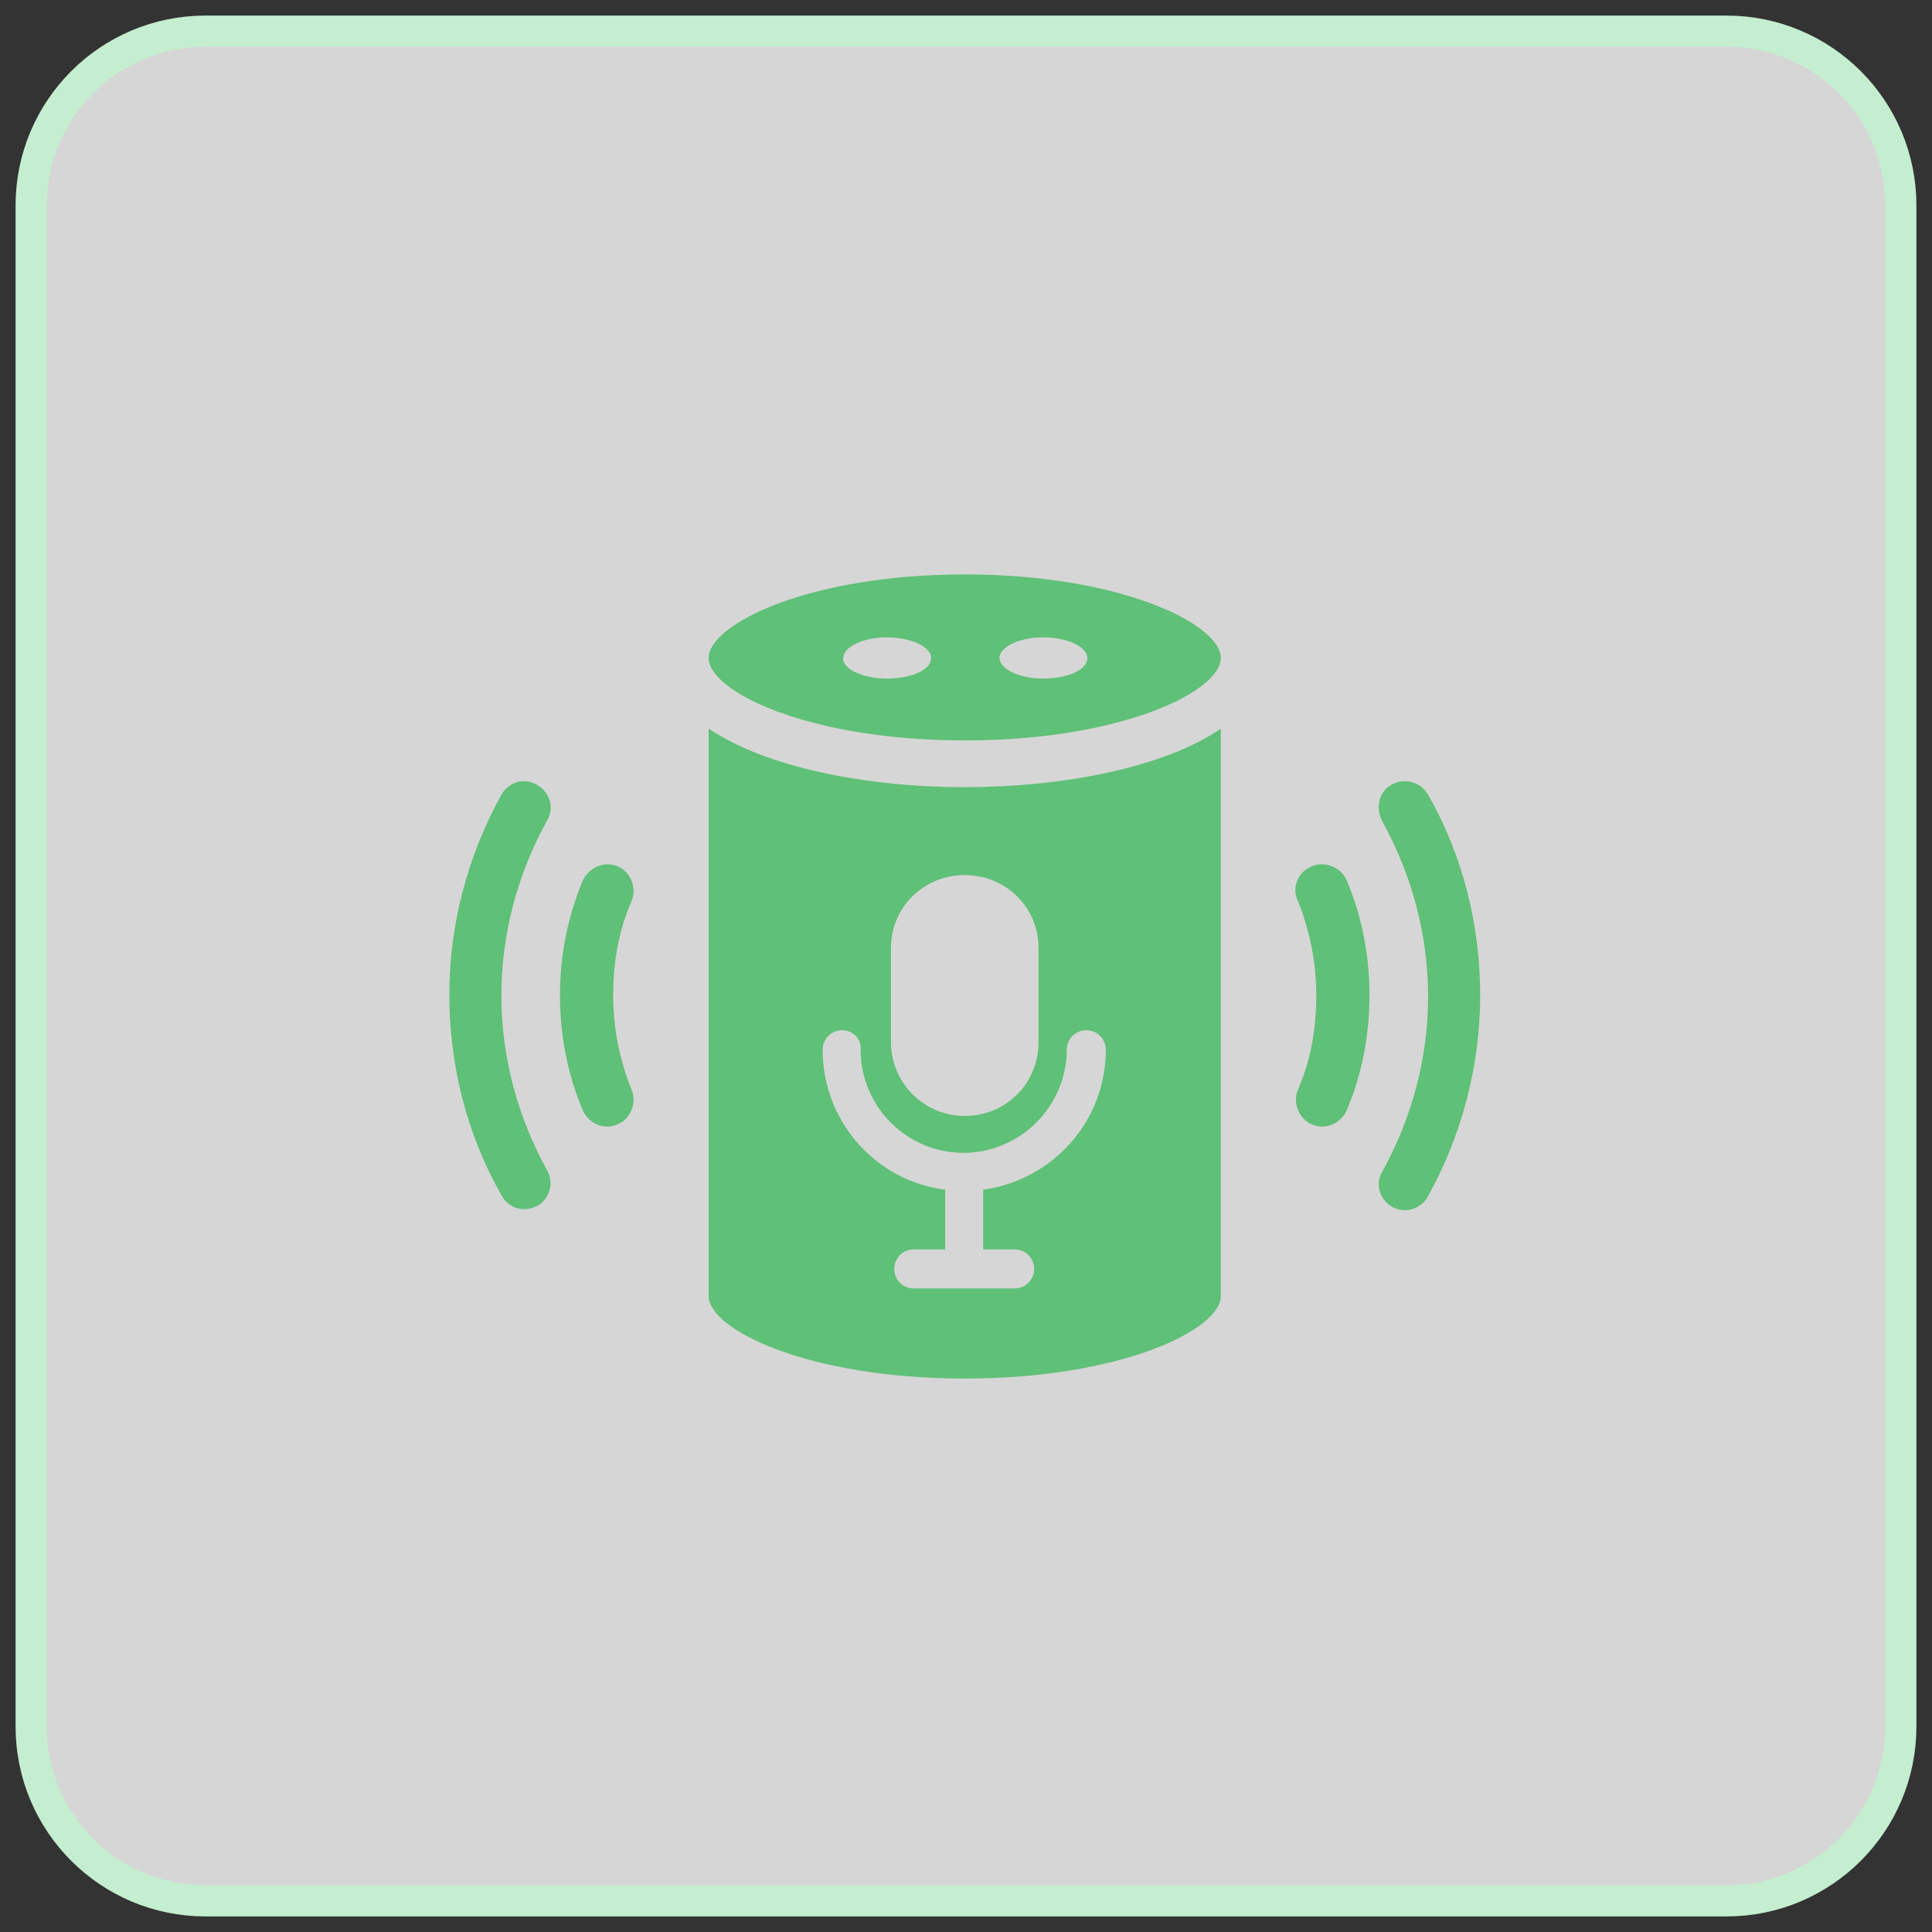
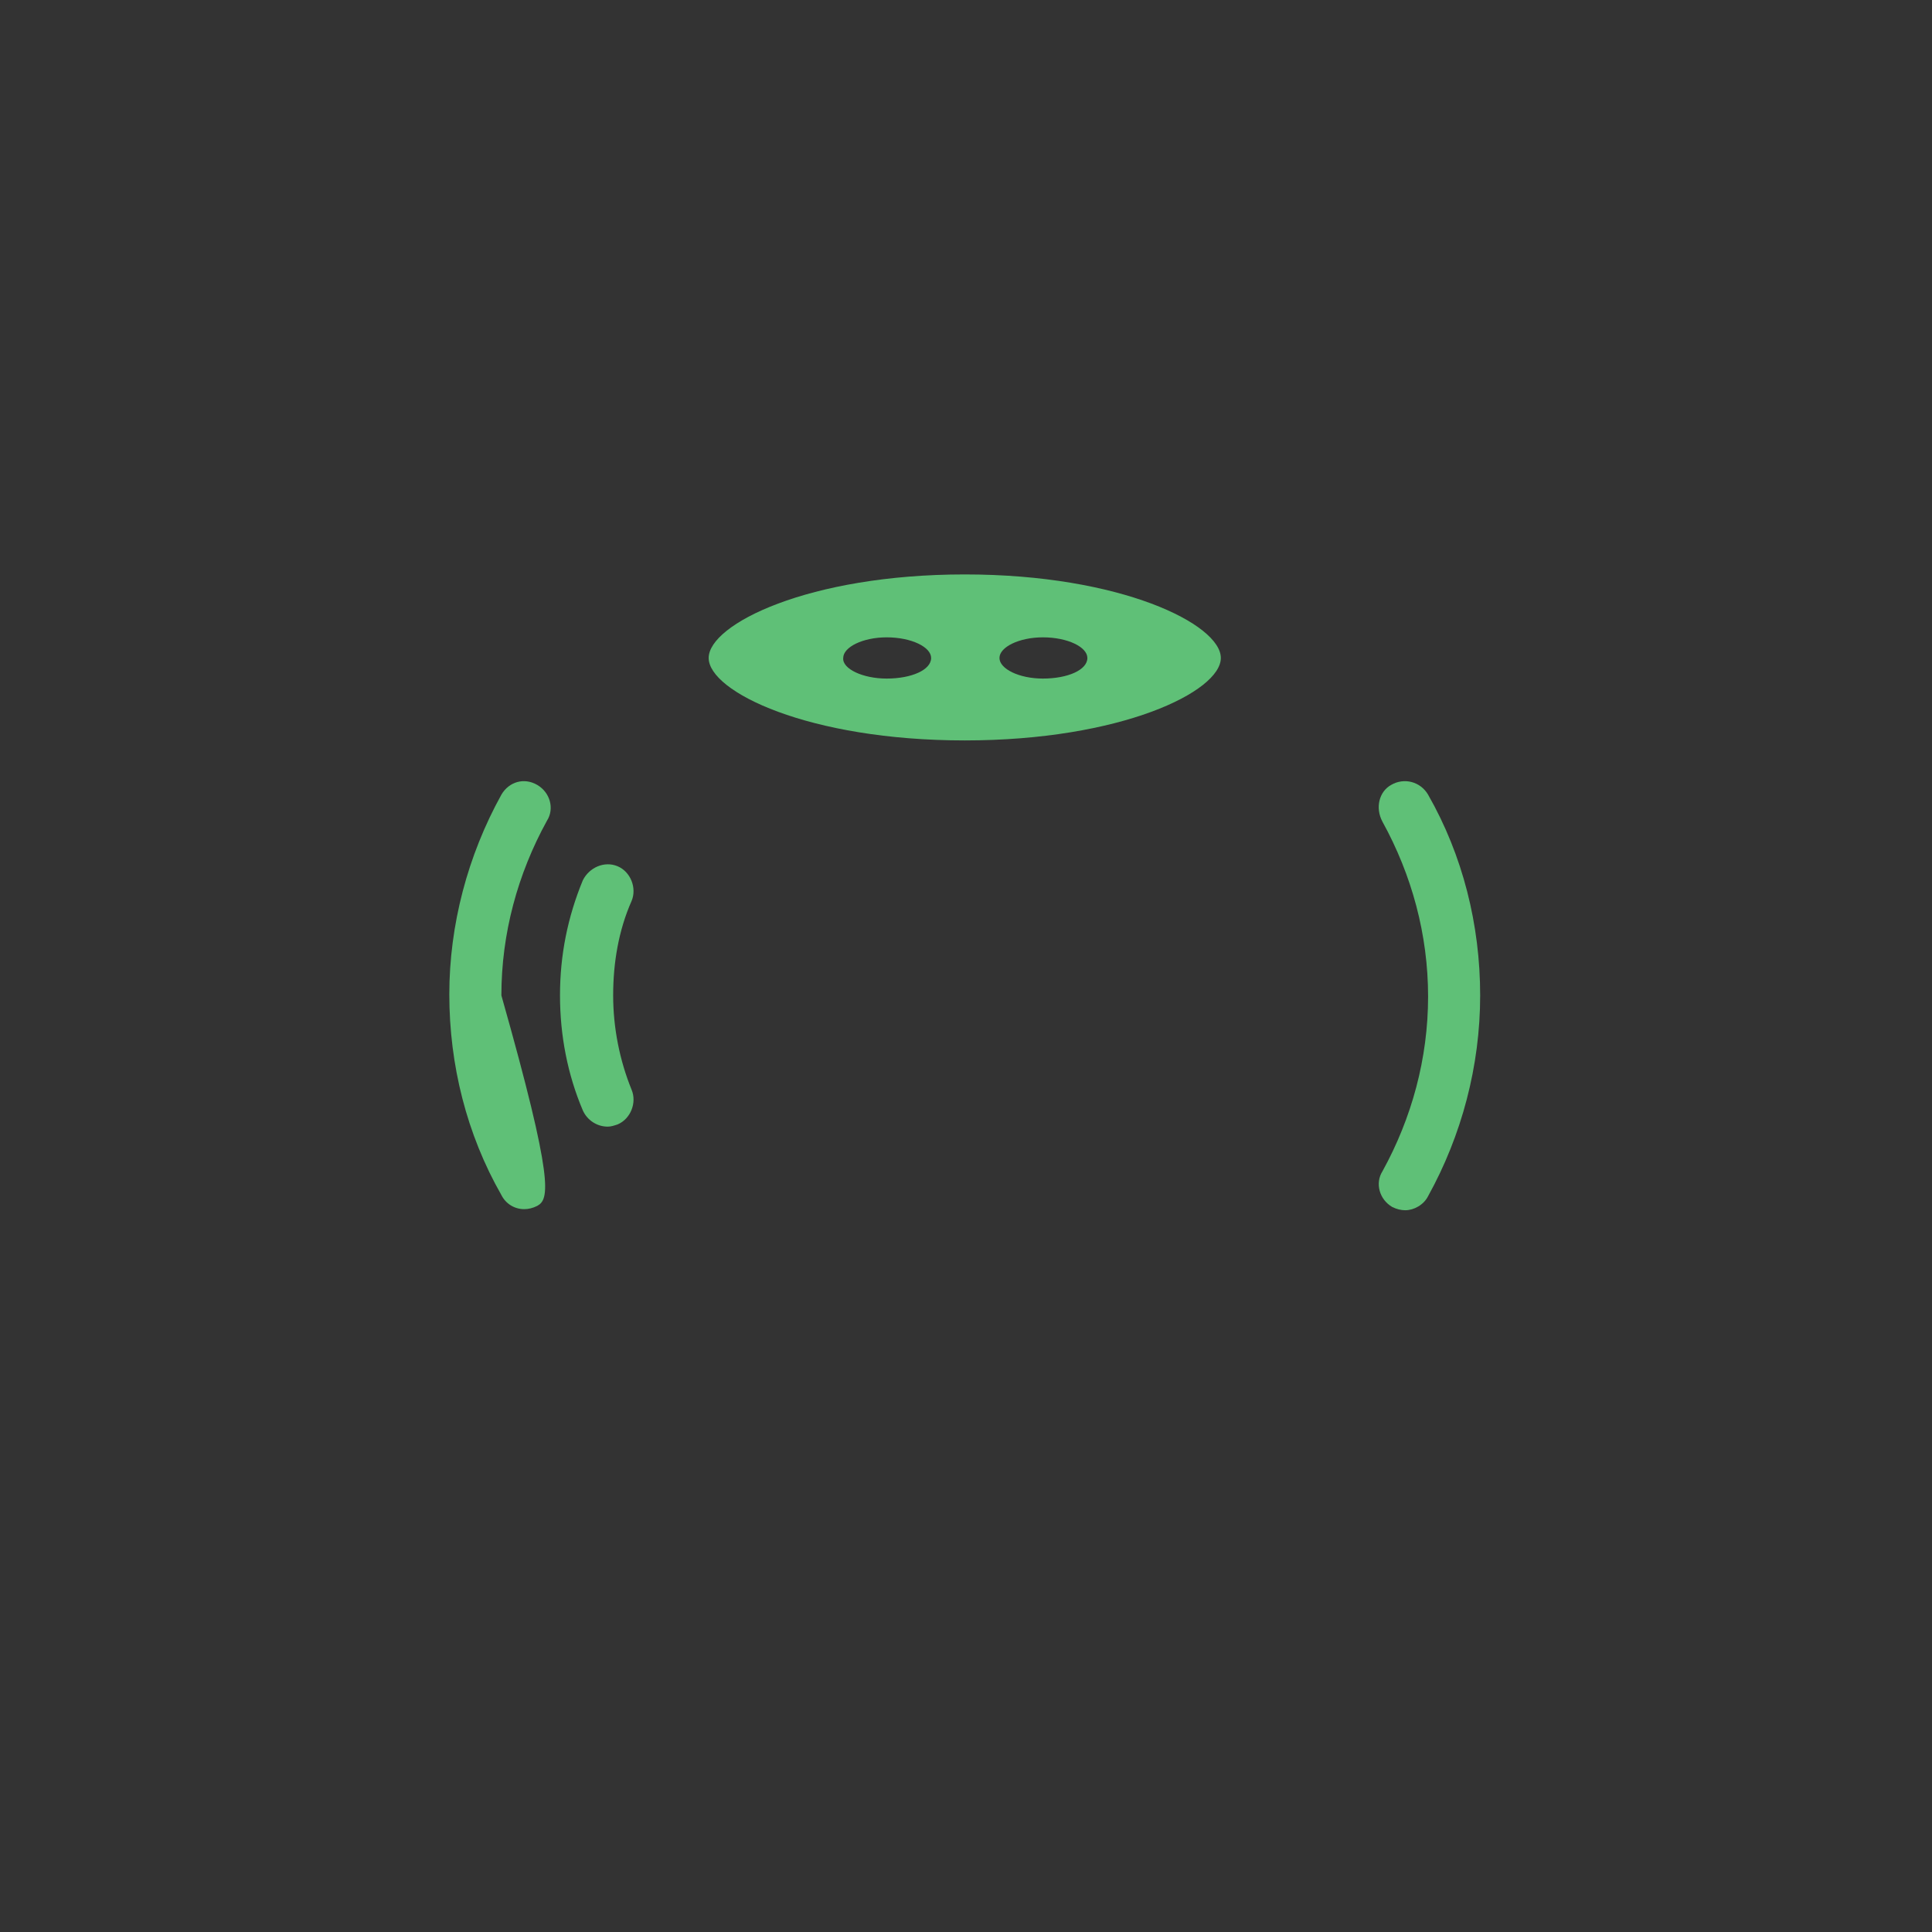
<svg xmlns="http://www.w3.org/2000/svg" width="62" height="62" viewBox="0 0 62 62" fill="none">
  <rect x="0" y="0" width="62" height="62" fill="#333333" stroke="none" />
-   <path d="M55.407 1H6.593C3.504 1 1 3.504 1 6.593V55.407C1 58.496 3.504 61 6.593 61H55.407C58.496 61 61 58.496 61 55.407V6.593C61 3.504 58.496 1 55.407 1Z" fill="white" fill-opacity="0.8" stroke="#C4EECF" />
-   <path d="M39.178 23.381V41.592C39.178 42.672 35.974 44.239 30.96 44.239C25.946 44.239 22.742 42.672 22.742 41.592V23.381C24.588 24.634 27.826 25.261 30.96 25.261C34.094 25.261 37.367 24.634 39.178 23.381ZM27.025 33.061C26.677 33.061 26.399 33.34 26.399 33.688C26.399 35.986 28.105 37.901 30.333 38.179V40.095H29.324C28.975 40.095 28.697 40.373 28.697 40.721C28.697 41.07 28.976 41.348 29.324 41.348H32.562C32.91 41.348 33.189 41.069 33.189 40.721C33.189 40.373 32.91 40.095 32.562 40.095H31.552V38.179C33.781 37.866 35.487 35.986 35.487 33.688C35.487 33.339 35.209 33.061 34.86 33.061C34.512 33.061 34.234 33.34 34.234 33.688C34.234 34.593 33.851 35.429 33.259 36.021C32.667 36.613 31.831 36.996 30.926 36.996C29.08 36.996 27.618 35.498 27.618 33.688C27.652 33.34 27.373 33.061 27.025 33.061L27.025 33.061ZM28.592 30.415V33.444C28.592 34.732 29.637 35.812 30.96 35.812C32.283 35.812 33.328 34.767 33.328 33.444V30.415C33.328 29.126 32.283 28.082 30.96 28.082C29.637 28.082 28.592 29.126 28.592 30.415Z" fill="#5FC077" />
  <path d="M30.96 18.434C35.974 18.434 39.178 20.035 39.178 21.115C39.178 22.194 35.974 23.761 30.96 23.761C25.946 23.761 22.742 22.194 22.742 21.115C22.742 20.035 25.946 18.434 30.96 18.434ZM33.467 21.776C34.268 21.776 34.895 21.498 34.895 21.115C34.895 20.767 34.268 20.453 33.467 20.453C32.701 20.453 32.074 20.767 32.074 21.115C32.074 21.463 32.701 21.776 33.467 21.776ZM28.453 21.776C29.254 21.776 29.881 21.498 29.881 21.115C29.881 20.767 29.254 20.453 28.453 20.453C27.687 20.453 27.06 20.767 27.06 21.115C27.025 21.463 27.687 21.776 28.453 21.776Z" fill="#5FC077" />
  <path d="M19.817 27.798C20.235 27.972 20.443 28.494 20.269 28.912C19.852 29.852 19.677 30.897 19.677 31.942C19.677 32.986 19.886 34.031 20.269 34.971C20.444 35.389 20.235 35.911 19.817 36.085C19.712 36.12 19.608 36.155 19.503 36.155C19.155 36.155 18.842 35.946 18.703 35.633C18.215 34.484 17.971 33.23 17.971 31.942C17.971 30.654 18.215 29.435 18.703 28.251C18.911 27.833 19.399 27.624 19.817 27.798L19.817 27.798Z" fill="#5FC077" />
-   <path d="M16.09 25.502C16.334 25.084 16.822 24.945 17.239 25.188C17.657 25.432 17.797 25.954 17.553 26.337C16.613 28.044 16.09 29.959 16.09 31.944C16.09 33.928 16.613 35.843 17.553 37.55C17.797 37.968 17.623 38.49 17.239 38.699C17.1 38.769 16.961 38.803 16.822 38.803C16.508 38.803 16.23 38.629 16.09 38.35C14.976 36.401 14.419 34.172 14.419 31.909C14.419 29.68 15.011 27.452 16.09 25.502L16.09 25.502Z" fill="#5FC077" />
-   <path d="M42.102 27.798C42.52 27.624 43.043 27.833 43.217 28.251C43.704 29.4 43.948 30.653 43.948 31.942C43.948 33.23 43.704 34.483 43.217 35.633C43.078 35.946 42.764 36.155 42.416 36.155C42.312 36.155 42.207 36.12 42.103 36.085C41.685 35.911 41.476 35.389 41.65 34.971C42.068 34.031 42.242 32.986 42.242 31.941C42.242 30.897 42.033 29.852 41.65 28.912C41.441 28.494 41.65 27.972 42.102 27.798V27.798Z" fill="#5FC077" />
+   <path d="M16.09 25.502C16.334 25.084 16.822 24.945 17.239 25.188C17.657 25.432 17.797 25.954 17.553 26.337C16.613 28.044 16.09 29.959 16.09 31.944C17.797 37.968 17.623 38.49 17.239 38.699C17.1 38.769 16.961 38.803 16.822 38.803C16.508 38.803 16.23 38.629 16.09 38.35C14.976 36.401 14.419 34.172 14.419 31.909C14.419 29.68 15.011 27.452 16.09 25.502L16.09 25.502Z" fill="#5FC077" />
  <path d="M44.645 25.188C45.063 24.945 45.585 25.084 45.829 25.502C46.943 27.452 47.5 29.68 47.5 31.944C47.5 34.207 46.908 36.435 45.829 38.386C45.69 38.664 45.376 38.838 45.097 38.838C44.958 38.838 44.819 38.803 44.679 38.734C44.262 38.49 44.122 37.968 44.366 37.585C45.306 35.879 45.829 33.964 45.829 31.979C45.829 29.994 45.306 28.079 44.366 26.372C44.122 25.919 44.262 25.397 44.645 25.188L44.645 25.188Z" fill="#5FC077" />
</svg>